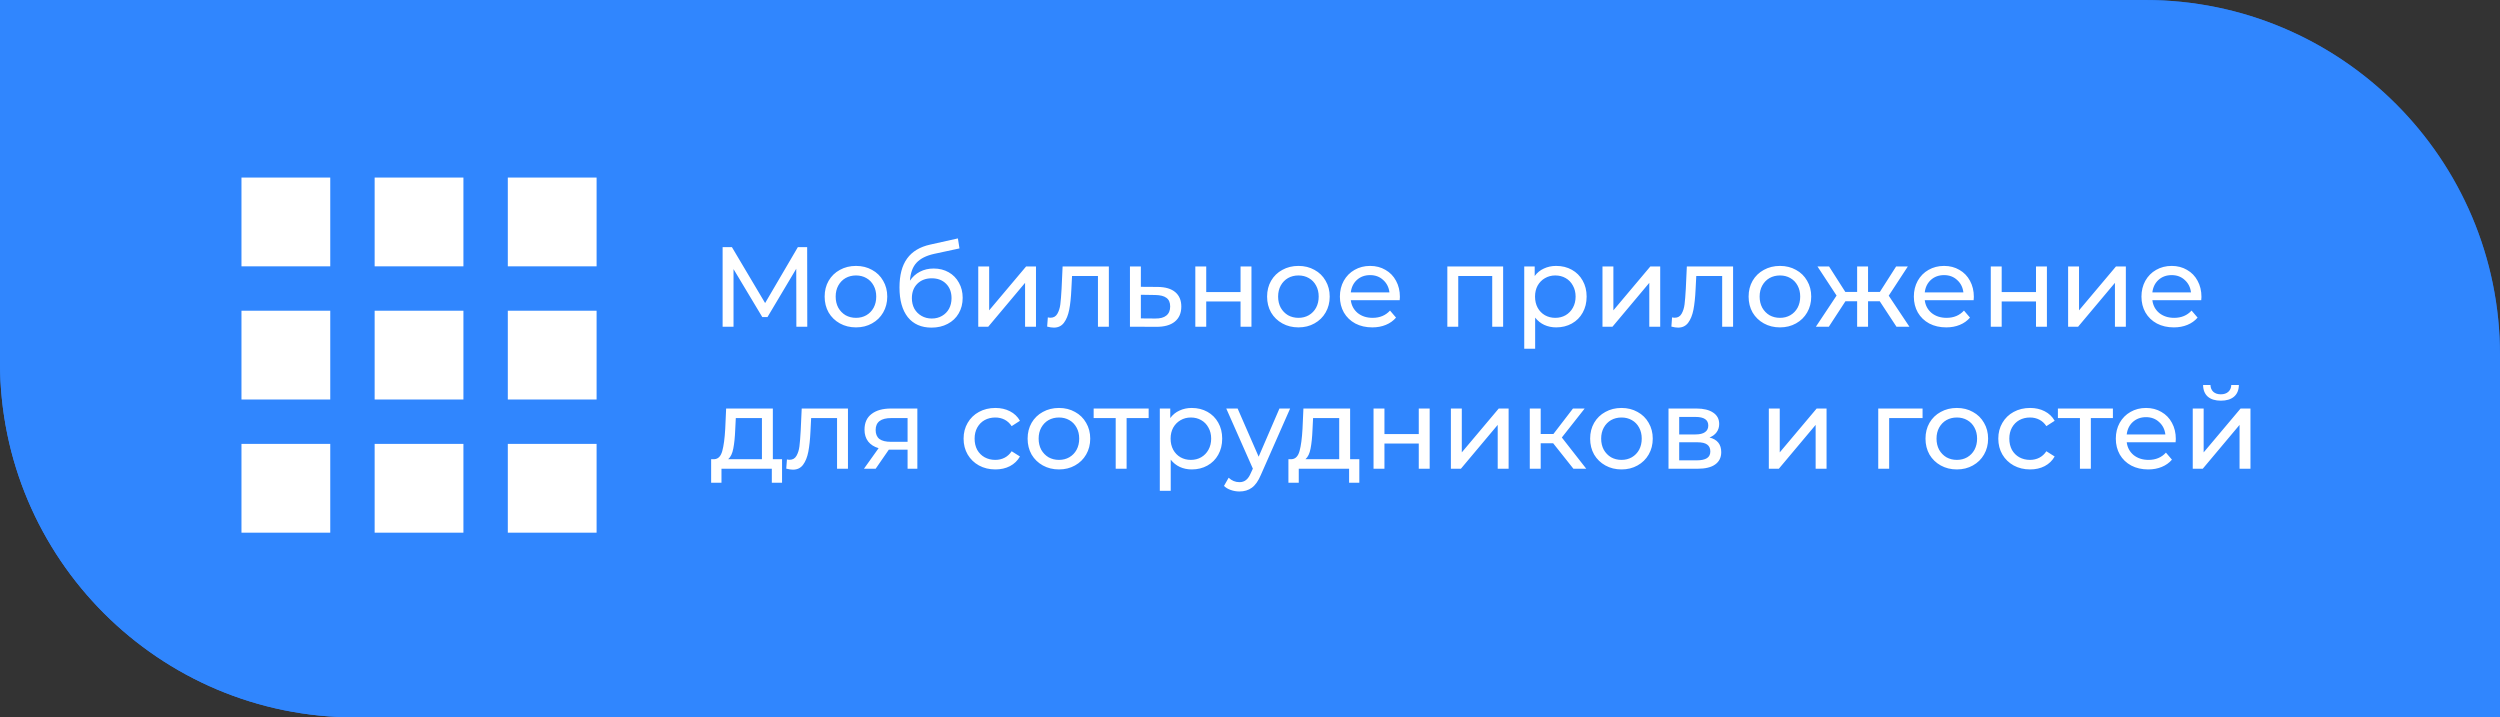
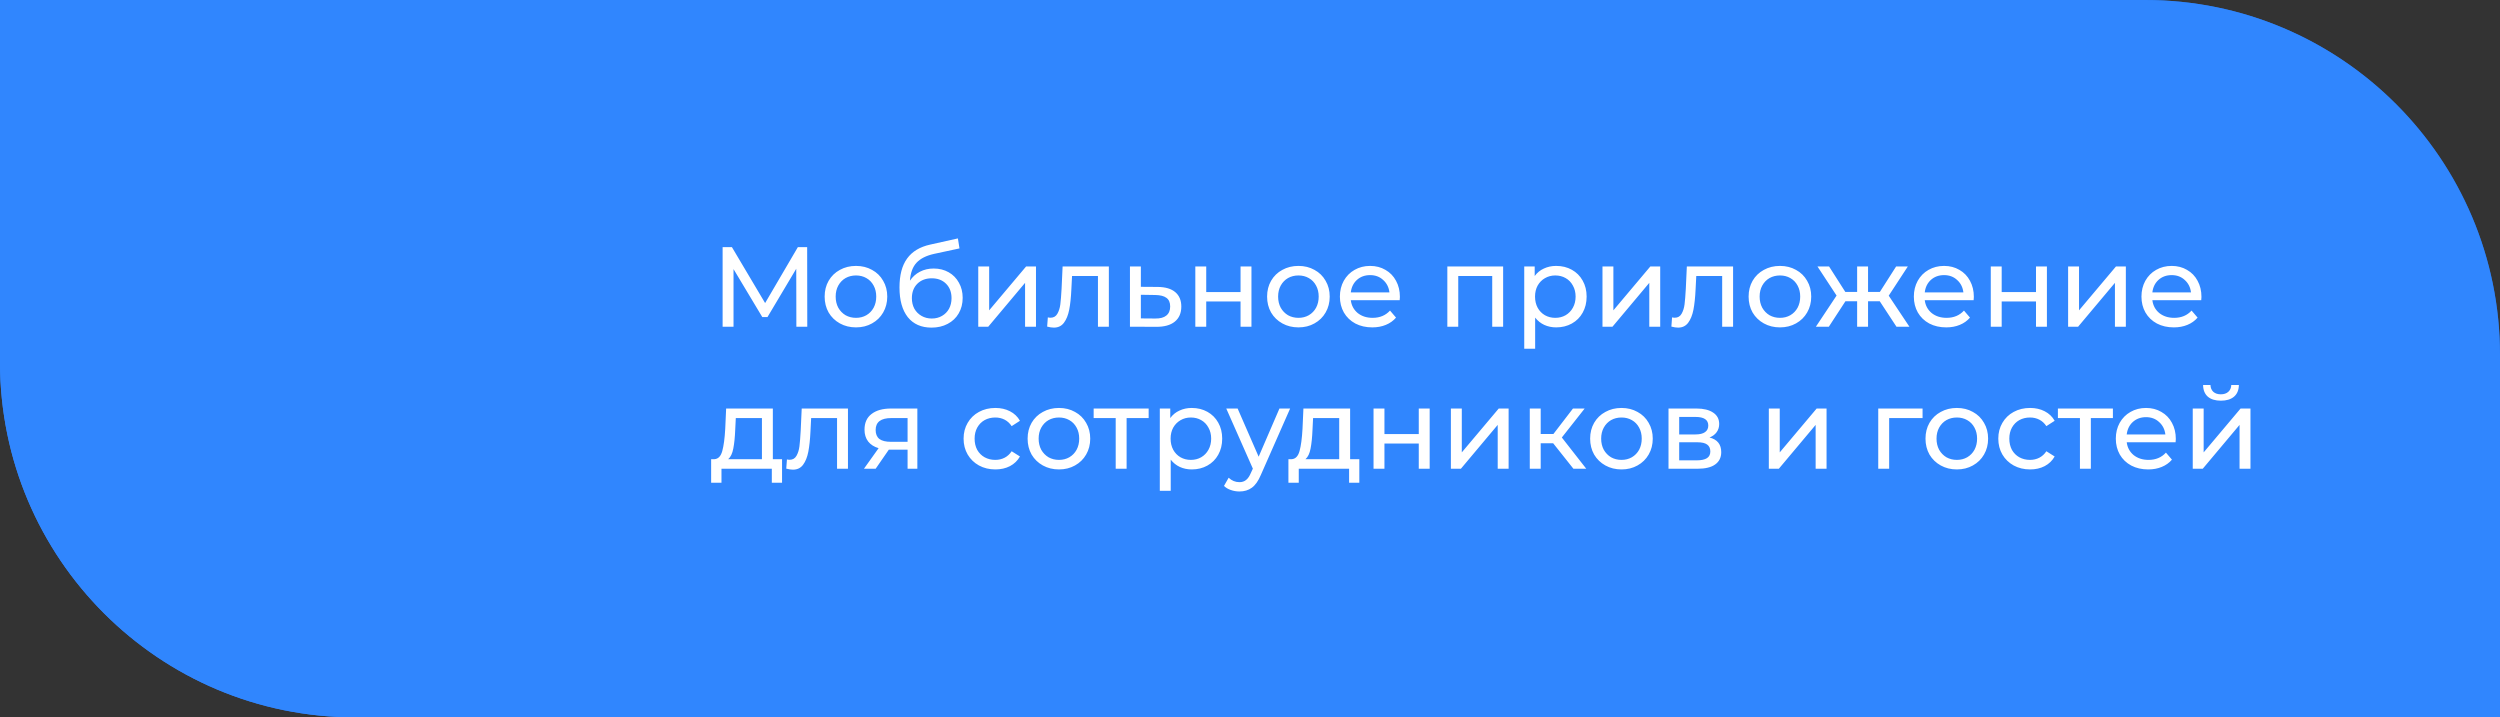
<svg xmlns="http://www.w3.org/2000/svg" width="352" height="101" viewBox="0 0 352 101" fill="none">
  <rect x="0" y="0" width="352" height="101" fill="#333333" stroke="none" />
  <path d="M0 0H302C329.614 0 352 22.386 352 50V101H50C22.386 101 0 78.614 0 51V0Z" fill="url(#paint0_linear_300_184)" />
  <path d="M0 0H302C329.614 0 352 22.386 352 50V101H50C22.386 101 0 78.614 0 51V0Z" fill="#3086FE" />
-   <path d="M34 37.5H46.5V25H34V37.5ZM52.75 75H65.25V62.5H52.75V75ZM34 75H46.5V62.5H34V75ZM34 56.25H46.5V43.75H34V56.25ZM52.75 56.25H65.25V43.75H52.75V56.25ZM71.5 25V37.5H84V25H71.5ZM52.75 37.5H65.25V25H52.75V37.5ZM71.5 56.25H84V43.75H71.5V56.25ZM71.5 75H84V62.5H71.5V75Z" fill="white" />
  <path d="M112.128 46L112.112 37.84L108.064 44.64H107.328L103.28 37.888V46H101.744V34.8H103.056L107.728 42.672L112.336 34.8H113.648L113.664 46H112.128ZM120.526 46.096C119.684 46.096 118.926 45.909 118.254 45.536C117.582 45.163 117.054 44.651 116.67 44C116.297 43.339 116.11 42.592 116.11 41.76C116.11 40.928 116.297 40.187 116.67 39.536C117.054 38.875 117.582 38.363 118.254 38C118.926 37.627 119.684 37.44 120.526 37.44C121.369 37.44 122.121 37.627 122.782 38C123.454 38.363 123.977 38.875 124.35 39.536C124.734 40.187 124.926 40.928 124.926 41.76C124.926 42.592 124.734 43.339 124.35 44C123.977 44.651 123.454 45.163 122.782 45.536C122.121 45.909 121.369 46.096 120.526 46.096ZM120.526 44.752C121.07 44.752 121.556 44.629 121.982 44.384C122.42 44.128 122.761 43.776 123.006 43.328C123.252 42.869 123.374 42.347 123.374 41.76C123.374 41.173 123.252 40.656 123.006 40.208C122.761 39.749 122.42 39.397 121.982 39.152C121.556 38.907 121.07 38.784 120.526 38.784C119.982 38.784 119.492 38.907 119.054 39.152C118.628 39.397 118.286 39.749 118.03 40.208C117.785 40.656 117.662 41.173 117.662 41.76C117.662 42.347 117.785 42.869 118.03 43.328C118.286 43.776 118.628 44.128 119.054 44.384C119.492 44.629 119.982 44.752 120.526 44.752ZM131.464 37.808C132.254 37.808 132.958 37.984 133.576 38.336C134.195 38.688 134.675 39.179 135.016 39.808C135.368 40.427 135.544 41.136 135.544 41.936C135.544 42.757 135.358 43.488 134.984 44.128C134.622 44.757 134.104 45.248 133.432 45.6C132.771 45.952 132.014 46.128 131.16 46.128C129.72 46.128 128.606 45.637 127.816 44.656C127.038 43.664 126.648 42.272 126.648 40.48C126.648 38.741 127.006 37.381 127.72 36.4C128.435 35.408 129.528 34.752 131 34.432L134.872 33.568L135.096 34.976L131.528 35.744C130.419 35.989 129.592 36.405 129.048 36.992C128.504 37.579 128.195 38.421 128.12 39.52C128.483 38.976 128.952 38.555 129.528 38.256C130.104 37.957 130.75 37.808 131.464 37.808ZM131.192 44.848C131.736 44.848 132.216 44.725 132.632 44.48C133.059 44.235 133.39 43.899 133.624 43.472C133.859 43.035 133.976 42.539 133.976 41.984C133.976 41.141 133.72 40.464 133.208 39.952C132.696 39.44 132.024 39.184 131.192 39.184C130.36 39.184 129.683 39.44 129.16 39.952C128.648 40.464 128.392 41.141 128.392 41.984C128.392 42.539 128.51 43.035 128.744 43.472C128.99 43.899 129.326 44.235 129.752 44.48C130.179 44.725 130.659 44.848 131.192 44.848ZM137.738 37.52H139.274V43.696L144.474 37.52H145.866V46H144.33V39.824L139.146 46H137.738V37.52ZM156.127 37.52V46H154.591V38.864H150.943L150.847 40.752C150.794 41.893 150.693 42.848 150.543 43.616C150.394 44.373 150.149 44.981 149.807 45.44C149.466 45.899 148.991 46.128 148.383 46.128C148.106 46.128 147.791 46.08 147.439 45.984L147.535 44.688C147.674 44.72 147.802 44.736 147.919 44.736C148.346 44.736 148.666 44.549 148.879 44.176C149.093 43.803 149.231 43.36 149.295 42.848C149.359 42.336 149.418 41.605 149.471 40.656L149.615 37.52H156.127ZM163.017 40.4C164.095 40.411 164.916 40.656 165.481 41.136C166.047 41.616 166.329 42.293 166.329 43.168C166.329 44.085 166.02 44.795 165.401 45.296C164.793 45.787 163.919 46.027 162.777 46.016L159.097 46V37.52H160.633V40.384L163.017 40.4ZM162.649 44.848C163.343 44.859 163.865 44.72 164.217 44.432C164.58 44.144 164.761 43.717 164.761 43.152C164.761 42.597 164.585 42.192 164.233 41.936C163.892 41.68 163.364 41.547 162.649 41.536L160.633 41.504V44.832L162.649 44.848ZM168.301 37.52H169.837V41.12H174.669V37.52H176.205V46H174.669V42.448H169.837V46H168.301V37.52ZM182.823 46.096C181.98 46.096 181.223 45.909 180.551 45.536C179.879 45.163 179.351 44.651 178.967 44C178.594 43.339 178.407 42.592 178.407 41.76C178.407 40.928 178.594 40.187 178.967 39.536C179.351 38.875 179.879 38.363 180.551 38C181.223 37.627 181.98 37.44 182.823 37.44C183.666 37.44 184.418 37.627 185.079 38C185.751 38.363 186.274 38.875 186.647 39.536C187.031 40.187 187.223 40.928 187.223 41.76C187.223 42.592 187.031 43.339 186.647 44C186.274 44.651 185.751 45.163 185.079 45.536C184.418 45.909 183.666 46.096 182.823 46.096ZM182.823 44.752C183.367 44.752 183.852 44.629 184.279 44.384C184.716 44.128 185.058 43.776 185.303 43.328C185.548 42.869 185.671 42.347 185.671 41.76C185.671 41.173 185.548 40.656 185.303 40.208C185.058 39.749 184.716 39.397 184.279 39.152C183.852 38.907 183.367 38.784 182.823 38.784C182.279 38.784 181.788 38.907 181.351 39.152C180.924 39.397 180.583 39.749 180.327 40.208C180.082 40.656 179.959 41.173 179.959 41.76C179.959 42.347 180.082 42.869 180.327 43.328C180.583 43.776 180.924 44.128 181.351 44.384C181.788 44.629 182.279 44.752 182.823 44.752ZM197.105 41.808C197.105 41.925 197.094 42.08 197.073 42.272H190.193C190.289 43.019 190.614 43.621 191.169 44.08C191.734 44.528 192.433 44.752 193.265 44.752C194.278 44.752 195.094 44.411 195.713 43.728L196.561 44.72C196.177 45.168 195.697 45.509 195.121 45.744C194.556 45.979 193.921 46.096 193.217 46.096C192.321 46.096 191.526 45.915 190.833 45.552C190.14 45.179 189.601 44.661 189.217 44C188.844 43.339 188.657 42.592 188.657 41.76C188.657 40.939 188.838 40.197 189.201 39.536C189.574 38.875 190.081 38.363 190.721 38C191.372 37.627 192.102 37.44 192.913 37.44C193.724 37.44 194.444 37.627 195.073 38C195.713 38.363 196.209 38.875 196.561 39.536C196.924 40.197 197.105 40.955 197.105 41.808ZM192.913 38.736C192.177 38.736 191.558 38.96 191.057 39.408C190.566 39.856 190.278 40.443 190.193 41.168H195.633C195.548 40.453 195.254 39.872 194.753 39.424C194.262 38.965 193.649 38.736 192.913 38.736ZM211.641 37.52V46H210.105V38.864H205.321V46H203.785V37.52H211.641ZM219.109 37.44C219.93 37.44 220.666 37.621 221.317 37.984C221.968 38.347 222.474 38.853 222.837 39.504C223.21 40.155 223.397 40.907 223.397 41.76C223.397 42.613 223.21 43.371 222.837 44.032C222.474 44.683 221.968 45.189 221.317 45.552C220.666 45.915 219.93 46.096 219.109 46.096C218.501 46.096 217.941 45.979 217.429 45.744C216.928 45.509 216.501 45.168 216.149 44.72V49.104H214.613V37.52H216.085V38.864C216.426 38.395 216.858 38.043 217.381 37.808C217.904 37.563 218.48 37.44 219.109 37.44ZM218.981 44.752C219.525 44.752 220.01 44.629 220.437 44.384C220.874 44.128 221.216 43.776 221.461 43.328C221.717 42.869 221.845 42.347 221.845 41.76C221.845 41.173 221.717 40.656 221.461 40.208C221.216 39.749 220.874 39.397 220.437 39.152C220.01 38.907 219.525 38.784 218.981 38.784C218.448 38.784 217.962 38.912 217.525 39.168C217.098 39.413 216.757 39.76 216.501 40.208C216.256 40.656 216.133 41.173 216.133 41.76C216.133 42.347 216.256 42.869 216.501 43.328C216.746 43.776 217.088 44.128 217.525 44.384C217.962 44.629 218.448 44.752 218.981 44.752ZM225.629 37.52H227.165V43.696L232.365 37.52H233.757V46H232.221V39.824L227.037 46H225.629V37.52ZM244.018 37.52V46H242.482V38.864H238.834L238.738 40.752C238.685 41.893 238.583 42.848 238.434 43.616C238.285 44.373 238.039 44.981 237.698 45.44C237.357 45.899 236.882 46.128 236.274 46.128C235.997 46.128 235.682 46.08 235.33 45.984L235.426 44.688C235.565 44.72 235.693 44.736 235.81 44.736C236.237 44.736 236.557 44.549 236.77 44.176C236.983 43.803 237.122 43.36 237.186 42.848C237.25 42.336 237.309 41.605 237.362 40.656L237.506 37.52H244.018ZM250.62 46.096C249.777 46.096 249.02 45.909 248.348 45.536C247.676 45.163 247.148 44.651 246.764 44C246.391 43.339 246.204 42.592 246.204 41.76C246.204 40.928 246.391 40.187 246.764 39.536C247.148 38.875 247.676 38.363 248.348 38C249.02 37.627 249.777 37.44 250.62 37.44C251.463 37.44 252.215 37.627 252.876 38C253.548 38.363 254.071 38.875 254.444 39.536C254.828 40.187 255.02 40.928 255.02 41.76C255.02 42.592 254.828 43.339 254.444 44C254.071 44.651 253.548 45.163 252.876 45.536C252.215 45.909 251.463 46.096 250.62 46.096ZM250.62 44.752C251.164 44.752 251.649 44.629 252.076 44.384C252.513 44.128 252.855 43.776 253.1 43.328C253.345 42.869 253.468 42.347 253.468 41.76C253.468 41.173 253.345 40.656 253.1 40.208C252.855 39.749 252.513 39.397 252.076 39.152C251.649 38.907 251.164 38.784 250.62 38.784C250.076 38.784 249.585 38.907 249.148 39.152C248.721 39.397 248.38 39.749 248.124 40.208C247.879 40.656 247.756 41.173 247.756 41.76C247.756 42.347 247.879 42.869 248.124 43.328C248.38 43.776 248.721 44.128 249.148 44.384C249.585 44.629 250.076 44.752 250.62 44.752ZM264.669 42.416H263.021V46H261.485V42.416H259.837L257.501 46H255.677L258.589 41.616L255.901 37.52H257.533L259.821 41.104H261.485V37.52H263.021V41.104H264.685L266.973 37.52H268.621L265.933 41.632L268.845 46H267.021L264.669 42.416ZM277.918 41.808C277.918 41.925 277.907 42.08 277.886 42.272H271.006C271.102 43.019 271.427 43.621 271.982 44.08C272.547 44.528 273.246 44.752 274.078 44.752C275.091 44.752 275.907 44.411 276.526 43.728L277.374 44.72C276.99 45.168 276.51 45.509 275.934 45.744C275.368 45.979 274.734 46.096 274.03 46.096C273.134 46.096 272.339 45.915 271.646 45.552C270.952 45.179 270.414 44.661 270.03 44C269.656 43.339 269.47 42.592 269.47 41.76C269.47 40.939 269.651 40.197 270.014 39.536C270.387 38.875 270.894 38.363 271.534 38C272.184 37.627 272.915 37.44 273.726 37.44C274.536 37.44 275.256 37.627 275.886 38C276.526 38.363 277.022 38.875 277.374 39.536C277.736 40.197 277.918 40.955 277.918 41.808ZM273.726 38.736C272.99 38.736 272.371 38.96 271.87 39.408C271.379 39.856 271.091 40.443 271.006 41.168H276.446C276.36 40.453 276.067 39.872 275.566 39.424C275.075 38.965 274.462 38.736 273.726 38.736ZM280.301 37.52H281.837V41.12H286.669V37.52H288.205V46H286.669V42.448H281.837V46H280.301V37.52ZM291.191 37.52H292.727V43.696L297.927 37.52H299.319V46H297.783V39.824L292.599 46H291.191V37.52ZM309.965 41.808C309.965 41.925 309.954 42.08 309.933 42.272H303.053C303.149 43.019 303.474 43.621 304.029 44.08C304.594 44.528 305.293 44.752 306.125 44.752C307.138 44.752 307.954 44.411 308.573 43.728L309.421 44.72C309.037 45.168 308.557 45.509 307.981 45.744C307.415 45.979 306.781 46.096 306.077 46.096C305.181 46.096 304.386 45.915 303.693 45.552C302.999 45.179 302.461 44.661 302.077 44C301.703 43.339 301.517 42.592 301.517 41.76C301.517 40.939 301.698 40.197 302.061 39.536C302.434 38.875 302.941 38.363 303.581 38C304.231 37.627 304.962 37.44 305.773 37.44C306.583 37.44 307.303 37.627 307.933 38C308.573 38.363 309.069 38.875 309.421 39.536C309.783 40.197 309.965 40.955 309.965 41.808ZM305.773 38.736C305.037 38.736 304.418 38.96 303.917 39.408C303.426 39.856 303.138 40.443 303.053 41.168H308.493C308.407 40.453 308.114 39.872 307.613 39.424C307.122 38.965 306.509 38.736 305.773 38.736ZM110.112 64.656V67.968H108.672V66H101.584V67.968H100.128V64.656H100.576C101.12 64.624 101.493 64.24 101.696 63.504C101.899 62.768 102.037 61.728 102.112 60.384L102.24 57.52H108.816V64.656H110.112ZM103.52 60.496C103.477 61.563 103.387 62.448 103.248 63.152C103.12 63.845 102.88 64.347 102.528 64.656H107.28V58.864H103.6L103.52 60.496ZM119.393 57.52V66H117.857V58.864H114.209L114.113 60.752C114.06 61.893 113.958 62.848 113.809 63.616C113.66 64.373 113.414 64.981 113.073 65.44C112.732 65.899 112.257 66.128 111.649 66.128C111.372 66.128 111.057 66.08 110.705 65.984L110.801 64.688C110.94 64.72 111.068 64.736 111.185 64.736C111.612 64.736 111.932 64.549 112.145 64.176C112.358 63.803 112.497 63.36 112.561 62.848C112.625 62.336 112.684 61.605 112.737 60.656L112.881 57.52H119.393ZM129.163 57.52V66H127.787V63.312H125.323H125.147L123.291 66H121.643L123.707 63.104C123.067 62.912 122.576 62.597 122.235 62.16C121.894 61.712 121.723 61.157 121.723 60.496C121.723 59.525 122.054 58.789 122.715 58.288C123.376 57.776 124.288 57.52 125.451 57.52H129.163ZM123.291 60.544C123.291 61.109 123.467 61.531 123.819 61.808C124.182 62.075 124.72 62.208 125.435 62.208H127.787V58.864H125.499C124.027 58.864 123.291 59.424 123.291 60.544ZM140.153 66.096C139.289 66.096 138.515 65.909 137.833 65.536C137.161 65.163 136.633 64.651 136.249 64C135.865 63.339 135.673 62.592 135.673 61.76C135.673 60.928 135.865 60.187 136.249 59.536C136.633 58.875 137.161 58.363 137.833 58C138.515 57.627 139.289 57.44 140.153 57.44C140.921 57.44 141.603 57.595 142.201 57.904C142.809 58.213 143.278 58.661 143.609 59.248L142.441 60C142.174 59.595 141.843 59.291 141.449 59.088C141.054 58.885 140.617 58.784 140.137 58.784C139.582 58.784 139.081 58.907 138.633 59.152C138.195 59.397 137.849 59.749 137.593 60.208C137.347 60.656 137.225 61.173 137.225 61.76C137.225 62.357 137.347 62.885 137.593 63.344C137.849 63.792 138.195 64.139 138.633 64.384C139.081 64.629 139.582 64.752 140.137 64.752C140.617 64.752 141.054 64.651 141.449 64.448C141.843 64.245 142.174 63.941 142.441 63.536L143.609 64.272C143.278 64.859 142.809 65.312 142.201 65.632C141.603 65.941 140.921 66.096 140.153 66.096ZM149.104 66.096C148.262 66.096 147.504 65.909 146.832 65.536C146.16 65.163 145.632 64.651 145.248 64C144.875 63.339 144.688 62.592 144.688 61.76C144.688 60.928 144.875 60.187 145.248 59.536C145.632 58.875 146.16 58.363 146.832 58C147.504 57.627 148.262 57.44 149.104 57.44C149.947 57.44 150.699 57.627 151.36 58C152.032 58.363 152.555 58.875 152.928 59.536C153.312 60.187 153.504 60.928 153.504 61.76C153.504 62.592 153.312 63.339 152.928 64C152.555 64.651 152.032 65.163 151.36 65.536C150.699 65.909 149.947 66.096 149.104 66.096ZM149.104 64.752C149.648 64.752 150.134 64.629 150.56 64.384C150.998 64.128 151.339 63.776 151.584 63.328C151.83 62.869 151.952 62.347 151.952 61.76C151.952 61.173 151.83 60.656 151.584 60.208C151.339 59.749 150.998 59.397 150.56 59.152C150.134 58.907 149.648 58.784 149.104 58.784C148.56 58.784 148.07 58.907 147.632 59.152C147.206 59.397 146.864 59.749 146.608 60.208C146.363 60.656 146.24 61.173 146.24 61.76C146.24 62.347 146.363 62.869 146.608 63.328C146.864 63.776 147.206 64.128 147.632 64.384C148.07 64.629 148.56 64.752 149.104 64.752ZM161.73 58.864H158.626V66H157.09V58.864H153.986V57.52H161.73V58.864ZM167.797 57.44C168.618 57.44 169.354 57.621 170.005 57.984C170.655 58.347 171.162 58.853 171.525 59.504C171.898 60.155 172.085 60.907 172.085 61.76C172.085 62.613 171.898 63.371 171.525 64.032C171.162 64.683 170.655 65.189 170.005 65.552C169.354 65.915 168.618 66.096 167.797 66.096C167.189 66.096 166.629 65.979 166.117 65.744C165.615 65.509 165.189 65.168 164.837 64.72V69.104H163.301V57.52H164.773V58.864C165.114 58.395 165.546 58.043 166.069 57.808C166.591 57.563 167.167 57.44 167.797 57.44ZM167.669 64.752C168.213 64.752 168.698 64.629 169.125 64.384C169.562 64.128 169.903 63.776 170.149 63.328C170.405 62.869 170.533 62.347 170.533 61.76C170.533 61.173 170.405 60.656 170.149 60.208C169.903 59.749 169.562 59.397 169.125 59.152C168.698 58.907 168.213 58.784 167.669 58.784C167.135 58.784 166.65 58.912 166.213 59.168C165.786 59.413 165.445 59.76 165.189 60.208C164.943 60.656 164.821 61.173 164.821 61.76C164.821 62.347 164.943 62.869 165.189 63.328C165.434 63.776 165.775 64.128 166.213 64.384C166.65 64.629 167.135 64.752 167.669 64.752ZM181.65 57.52L177.538 66.848C177.175 67.712 176.748 68.32 176.258 68.672C175.778 69.024 175.196 69.2 174.514 69.2C174.098 69.2 173.692 69.131 173.298 68.992C172.914 68.864 172.594 68.672 172.338 68.416L172.994 67.264C173.431 67.68 173.938 67.888 174.514 67.888C174.887 67.888 175.196 67.787 175.442 67.584C175.698 67.392 175.927 67.056 176.13 66.576L176.402 65.984L172.658 57.52H174.258L177.218 64.304L180.146 57.52H181.65ZM191.393 64.656V67.968H189.953V66H182.865V67.968H181.409V64.656H181.857C182.401 64.624 182.775 64.24 182.977 63.504C183.18 62.768 183.319 61.728 183.393 60.384L183.521 57.52H190.097V64.656H191.393ZM184.801 60.496C184.759 61.563 184.668 62.448 184.529 63.152C184.401 63.845 184.161 64.347 183.809 64.656H188.561V58.864H184.881L184.801 60.496ZM193.394 57.52H194.93V61.12H199.762V57.52H201.298V66H199.762V62.448H194.93V66H193.394V57.52ZM204.285 57.52H205.821V63.696L211.021 57.52H212.413V66H210.877V59.824L205.693 66H204.285V57.52ZM218.69 62.416H216.93V66H215.394V57.52H216.93V61.104H218.722L221.474 57.52H223.122L219.906 61.6L223.346 66H221.538L218.69 62.416ZM228.308 66.096C227.465 66.096 226.708 65.909 226.036 65.536C225.364 65.163 224.836 64.651 224.452 64C224.078 63.339 223.892 62.592 223.892 61.76C223.892 60.928 224.078 60.187 224.452 59.536C224.836 58.875 225.364 58.363 226.036 58C226.708 57.627 227.465 57.44 228.308 57.44C229.15 57.44 229.902 57.627 230.564 58C231.236 58.363 231.758 58.875 232.132 59.536C232.516 60.187 232.708 60.928 232.708 61.76C232.708 62.592 232.516 63.339 232.132 64C231.758 64.651 231.236 65.163 230.564 65.536C229.902 65.909 229.15 66.096 228.308 66.096ZM228.308 64.752C228.852 64.752 229.337 64.629 229.764 64.384C230.201 64.128 230.542 63.776 230.788 63.328C231.033 62.869 231.156 62.347 231.156 61.76C231.156 61.173 231.033 60.656 230.788 60.208C230.542 59.749 230.201 59.397 229.764 59.152C229.337 58.907 228.852 58.784 228.308 58.784C227.764 58.784 227.273 58.907 226.836 59.152C226.409 59.397 226.068 59.749 225.812 60.208C225.566 60.656 225.444 61.173 225.444 61.76C225.444 62.347 225.566 62.869 225.812 63.328C226.068 63.776 226.409 64.128 226.836 64.384C227.273 64.629 227.764 64.752 228.308 64.752ZM240.702 61.6C241.8 61.877 242.35 62.565 242.35 63.664C242.35 64.411 242.067 64.987 241.502 65.392C240.947 65.797 240.115 66 239.006 66H234.926V57.52H238.862C239.864 57.52 240.648 57.712 241.214 58.096C241.779 58.469 242.062 59.003 242.062 59.696C242.062 60.144 241.939 60.533 241.694 60.864C241.459 61.184 241.128 61.429 240.702 61.6ZM236.43 61.168H238.734C239.32 61.168 239.763 61.061 240.062 60.848C240.371 60.635 240.526 60.325 240.526 59.92C240.526 59.109 239.928 58.704 238.734 58.704H236.43V61.168ZM238.894 64.816C239.534 64.816 240.014 64.715 240.334 64.512C240.654 64.309 240.814 63.995 240.814 63.568C240.814 63.131 240.664 62.805 240.366 62.592C240.078 62.379 239.619 62.272 238.99 62.272H236.43V64.816H238.894ZM249.051 57.52H250.587V63.696L255.786 57.52H257.179V66H255.642V59.824L250.459 66H249.051V57.52ZM270.697 58.864H265.993V66H264.457V57.52H270.697V58.864ZM275.526 66.096C274.684 66.096 273.926 65.909 273.254 65.536C272.582 65.163 272.054 64.651 271.67 64C271.297 63.339 271.11 62.592 271.11 61.76C271.11 60.928 271.297 60.187 271.67 59.536C272.054 58.875 272.582 58.363 273.254 58C273.926 57.627 274.684 57.44 275.526 57.44C276.369 57.44 277.121 57.627 277.782 58C278.454 58.363 278.977 58.875 279.35 59.536C279.734 60.187 279.926 60.928 279.926 61.76C279.926 62.592 279.734 63.339 279.35 64C278.977 64.651 278.454 65.163 277.782 65.536C277.121 65.909 276.369 66.096 275.526 66.096ZM275.526 64.752C276.07 64.752 276.556 64.629 276.982 64.384C277.42 64.128 277.761 63.776 278.006 63.328C278.252 62.869 278.374 62.347 278.374 61.76C278.374 61.173 278.252 60.656 278.006 60.208C277.761 59.749 277.42 59.397 276.982 59.152C276.556 58.907 276.07 58.784 275.526 58.784C274.982 58.784 274.492 58.907 274.054 59.152C273.628 59.397 273.286 59.749 273.03 60.208C272.785 60.656 272.662 61.173 272.662 61.76C272.662 62.347 272.785 62.869 273.03 63.328C273.286 63.776 273.628 64.128 274.054 64.384C274.492 64.629 274.982 64.752 275.526 64.752ZM285.84 66.096C284.976 66.096 284.203 65.909 283.52 65.536C282.848 65.163 282.32 64.651 281.936 64C281.552 63.339 281.36 62.592 281.36 61.76C281.36 60.928 281.552 60.187 281.936 59.536C282.32 58.875 282.848 58.363 283.52 58C284.203 57.627 284.976 57.44 285.84 57.44C286.608 57.44 287.291 57.595 287.888 57.904C288.496 58.213 288.966 58.661 289.296 59.248L288.128 60C287.862 59.595 287.531 59.291 287.136 59.088C286.742 58.885 286.304 58.784 285.824 58.784C285.27 58.784 284.768 58.907 284.32 59.152C283.883 59.397 283.536 59.749 283.28 60.208C283.035 60.656 282.912 61.173 282.912 61.76C282.912 62.357 283.035 62.885 283.28 63.344C283.536 63.792 283.883 64.139 284.32 64.384C284.768 64.629 285.27 64.752 285.824 64.752C286.304 64.752 286.742 64.651 287.136 64.448C287.531 64.245 287.862 63.941 288.128 63.536L289.296 64.272C288.966 64.859 288.496 65.312 287.888 65.632C287.291 65.941 286.608 66.096 285.84 66.096ZM297.496 58.864H294.391V66H292.856V58.864H289.752V57.52H297.496V58.864ZM306.355 61.808C306.355 61.925 306.344 62.08 306.323 62.272H299.443C299.539 63.019 299.864 63.621 300.419 64.08C300.984 64.528 301.683 64.752 302.515 64.752C303.528 64.752 304.344 64.411 304.963 63.728L305.811 64.72C305.427 65.168 304.947 65.509 304.371 65.744C303.806 65.979 303.171 66.096 302.467 66.096C301.571 66.096 300.776 65.915 300.083 65.552C299.39 65.179 298.851 64.661 298.467 64C298.094 63.339 297.907 62.592 297.907 61.76C297.907 60.939 298.088 60.197 298.451 59.536C298.824 58.875 299.331 58.363 299.971 58C300.622 57.627 301.352 57.44 302.163 57.44C302.974 57.44 303.694 57.627 304.323 58C304.963 58.363 305.459 58.875 305.811 59.536C306.174 60.197 306.355 60.955 306.355 61.808ZM302.163 58.736C301.427 58.736 300.808 58.96 300.307 59.408C299.816 59.856 299.528 60.443 299.443 61.168H304.883C304.798 60.453 304.504 59.872 304.003 59.424C303.512 58.965 302.899 58.736 302.163 58.736ZM308.738 57.52H310.274V63.696L315.474 57.52H316.866V66H315.33V59.824L310.146 66H308.738V57.52ZM312.706 56.416C311.917 56.416 311.303 56.229 310.866 55.856C310.429 55.472 310.205 54.923 310.194 54.208H311.234C311.245 54.603 311.378 54.923 311.634 55.168C311.901 55.403 312.253 55.52 312.69 55.52C313.127 55.52 313.479 55.403 313.746 55.168C314.013 54.923 314.151 54.603 314.162 54.208H315.234C315.223 54.923 314.994 55.472 314.546 55.856C314.098 56.229 313.485 56.416 312.706 56.416Z" fill="white" />
  <defs>
    <linearGradient id="paint0_linear_300_184" x1="0" y1="50.5" x2="352" y2="50.5" gradientUnits="userSpaceOnUse">
      <stop stop-color="#3086FE" />
      <stop offset="1" stop-color="#2267C7" />
    </linearGradient>
  </defs>
</svg>